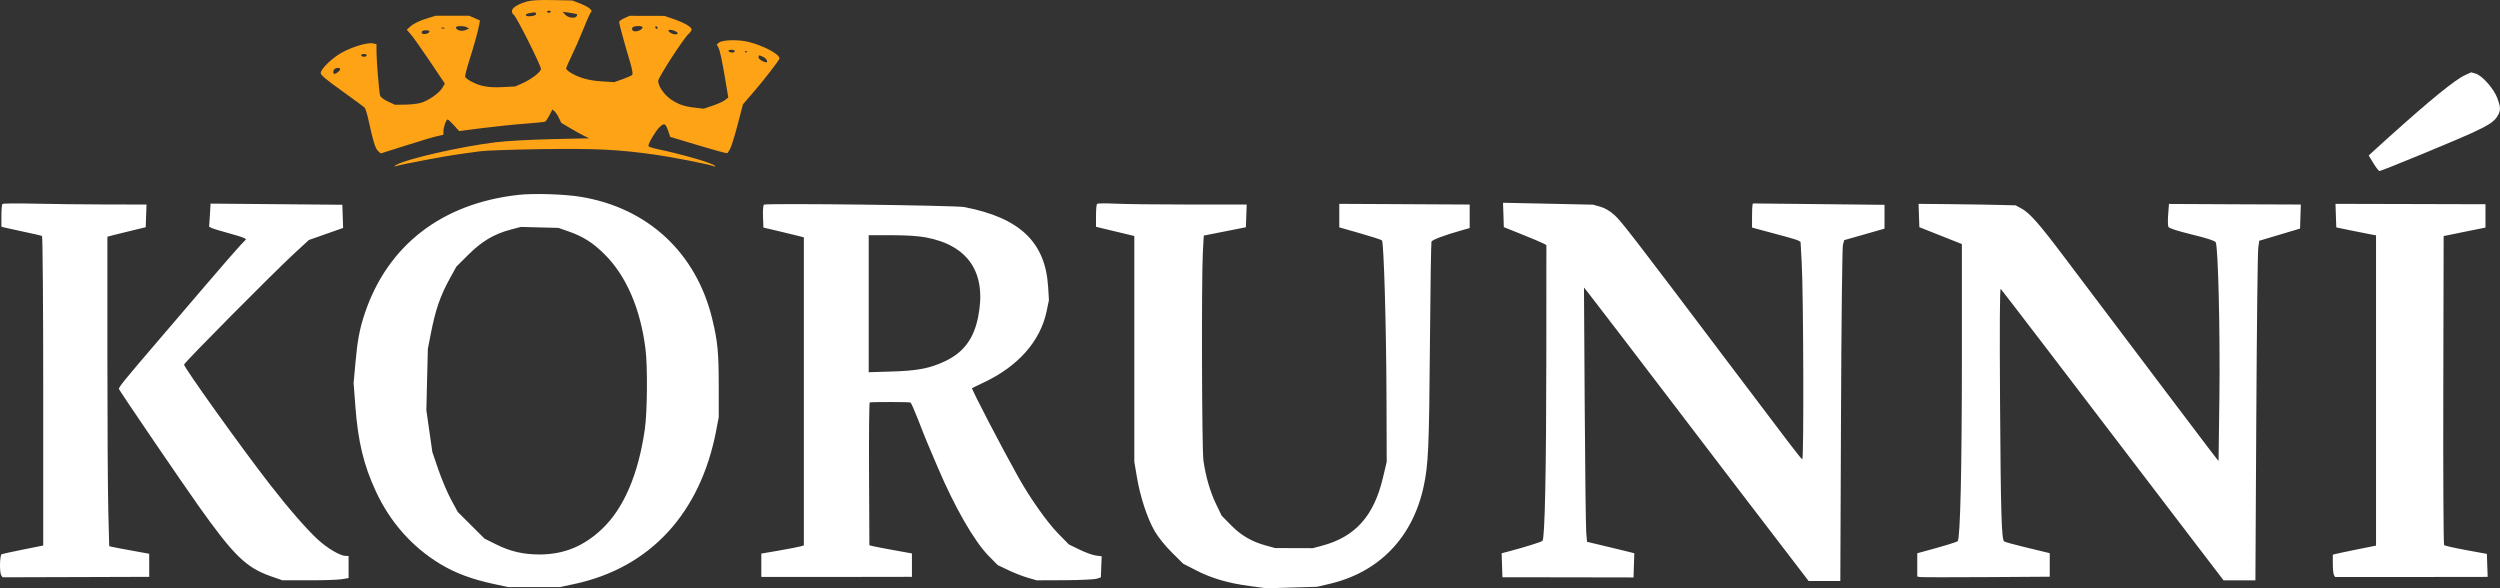
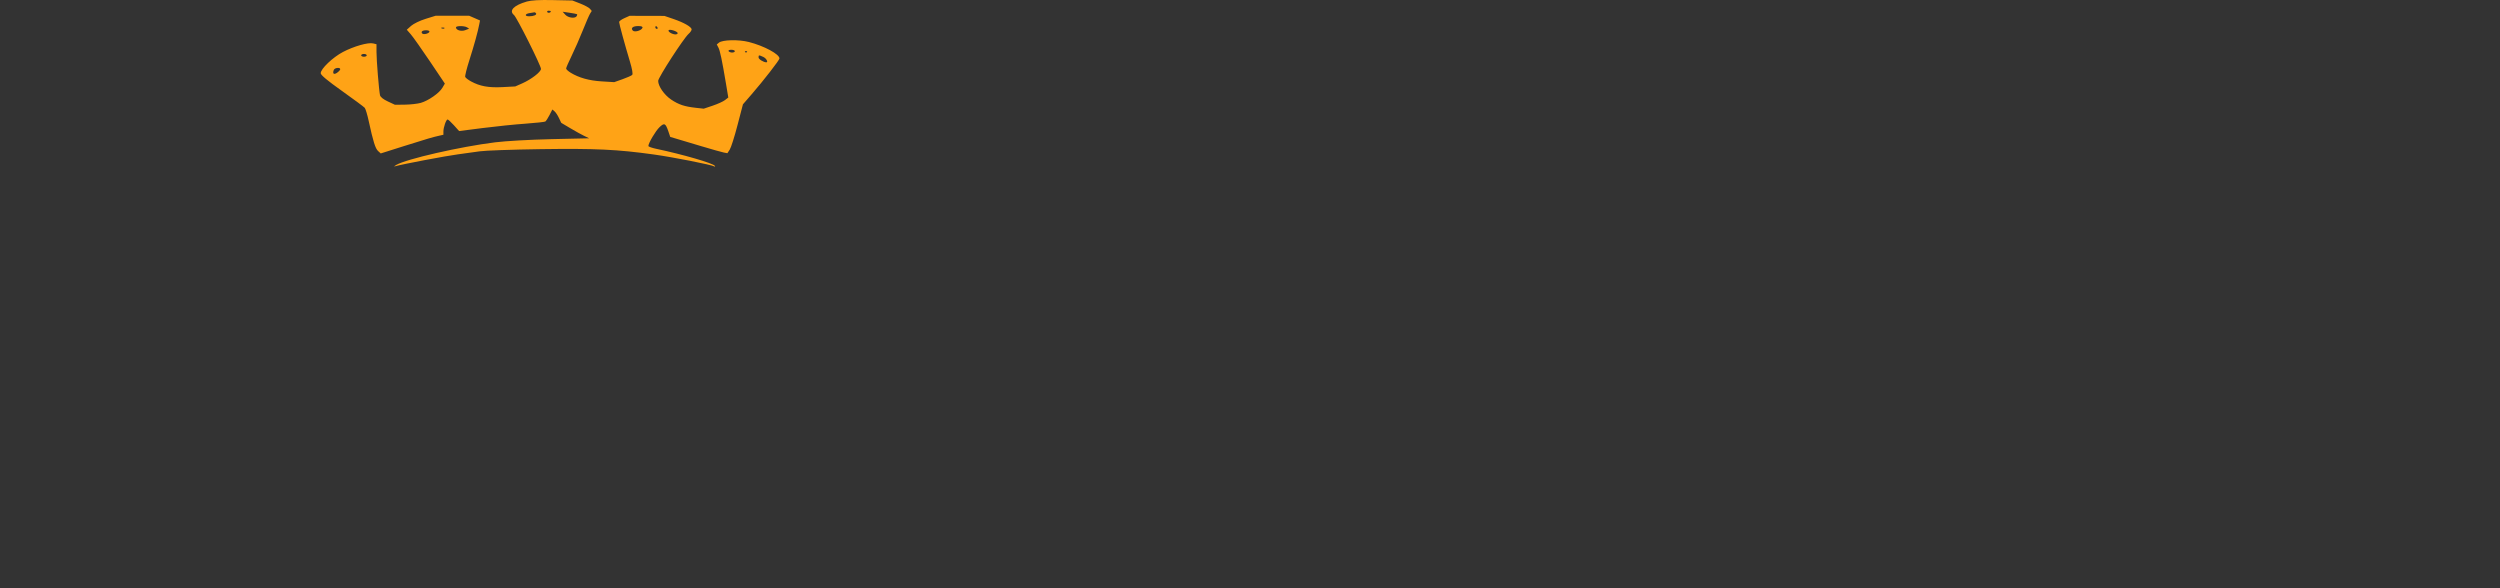
<svg xmlns="http://www.w3.org/2000/svg" width="85" height="20" viewBox="0 0 85 20" fill="none">
  <rect x="0" y="0" width="85" height="20" fill="#333333" stroke="none" />
  <path fill-rule="evenodd" clip-rule="evenodd" d="M17.916 0.051C17.468 0.18 17.294 0.361 17.475 0.51C17.573 0.592 18.395 2.233 18.393 2.343C18.392 2.446 18.065 2.698 17.753 2.836L17.519 2.939L17.081 2.962C16.611 2.986 16.319 2.933 16.015 2.768C15.918 2.715 15.829 2.647 15.817 2.615C15.805 2.583 15.869 2.325 15.96 2.042C16.122 1.532 16.247 1.08 16.295 0.827L16.32 0.696L16.137 0.616L15.953 0.536L15.384 0.535L14.816 0.534L14.471 0.641C14.279 0.7 14.06 0.806 13.978 0.879L13.831 1.011L13.972 1.173C14.049 1.263 14.34 1.675 14.619 2.089L15.125 2.842L15.041 2.985C14.936 3.166 14.559 3.428 14.302 3.499C14.193 3.529 13.952 3.556 13.766 3.558L13.428 3.562L13.184 3.448C13.029 3.376 12.933 3.298 12.92 3.236C12.883 3.058 12.801 2.048 12.801 1.773V1.504L12.687 1.476C12.52 1.434 12.03 1.573 11.659 1.768C11.313 1.95 10.904 2.341 10.904 2.489C10.904 2.551 11.128 2.738 11.627 3.092C12.025 3.375 12.373 3.633 12.401 3.666C12.429 3.699 12.491 3.903 12.537 4.119C12.687 4.81 12.762 5.051 12.855 5.135L12.945 5.217L13.738 4.966C14.545 4.712 14.714 4.662 14.946 4.611L15.076 4.582V4.471C15.076 4.33 15.169 4.062 15.218 4.062C15.238 4.062 15.335 4.151 15.433 4.259L15.61 4.456L16.422 4.352C16.868 4.295 17.517 4.229 17.864 4.205C18.21 4.18 18.515 4.147 18.54 4.132C18.565 4.116 18.63 4.018 18.683 3.913L18.78 3.723L18.852 3.783C18.892 3.816 18.96 3.918 19.003 4.01L19.082 4.176L19.39 4.359C19.56 4.46 19.773 4.578 19.865 4.622L20.03 4.702L18.75 4.731C18.028 4.747 17.193 4.794 16.834 4.839C15.638 4.988 13.818 5.405 13.468 5.609C13.401 5.648 13.385 5.668 13.432 5.654C13.643 5.589 15.188 5.296 15.574 5.247C15.809 5.217 16.139 5.171 16.309 5.145C16.478 5.118 17.411 5.085 18.382 5.071C20.242 5.045 20.99 5.08 22.224 5.252C22.891 5.345 24.195 5.602 24.288 5.659C24.314 5.676 24.322 5.666 24.304 5.638C24.25 5.551 23.213 5.25 22.318 5.061C22.168 5.03 22.045 4.986 22.045 4.964C22.045 4.866 22.289 4.453 22.422 4.326C22.587 4.167 22.628 4.186 22.724 4.466L22.788 4.655L22.974 4.71C23.076 4.741 23.458 4.855 23.823 4.964C24.188 5.074 24.542 5.173 24.609 5.186L24.731 5.209L24.811 5.087C24.854 5.021 24.974 4.647 25.075 4.256L25.26 3.547L25.561 3.2C25.956 2.745 26.502 2.042 26.502 1.988C26.502 1.842 25.98 1.561 25.462 1.428C25.115 1.339 24.565 1.351 24.446 1.449L24.37 1.512L24.424 1.613C24.481 1.718 24.551 2.055 24.684 2.848L24.762 3.316L24.648 3.404C24.586 3.452 24.398 3.537 24.231 3.593L23.928 3.695L23.663 3.666C23.276 3.624 23.077 3.558 22.82 3.386C22.585 3.228 22.379 2.932 22.378 2.75C22.377 2.639 23.243 1.302 23.413 1.151C23.469 1.102 23.515 1.034 23.515 1.001C23.515 0.917 23.26 0.77 22.899 0.646L22.591 0.541L21.998 0.539L21.405 0.538L21.228 0.618C21.13 0.662 21.05 0.72 21.05 0.747C21.05 0.806 21.24 1.502 21.415 2.085C21.496 2.355 21.524 2.517 21.494 2.547C21.468 2.573 21.32 2.638 21.166 2.693L20.884 2.793L20.457 2.767C20.028 2.741 19.687 2.645 19.403 2.473C19.318 2.421 19.249 2.357 19.248 2.33C19.248 2.302 19.333 2.108 19.436 1.897C19.539 1.687 19.709 1.299 19.815 1.034C19.92 0.77 20.032 0.513 20.063 0.463L20.12 0.372L20.059 0.299C20.026 0.259 19.877 0.179 19.73 0.121L19.462 0.017L18.798 0.003C18.349 -0.007 18.063 0.009 17.916 0.051ZM18.727 0.385C18.727 0.435 18.636 0.456 18.609 0.413C18.592 0.386 18.612 0.364 18.653 0.364C18.694 0.364 18.727 0.374 18.727 0.385ZM18.226 0.454C18.258 0.506 18.143 0.554 17.988 0.554C17.831 0.554 17.843 0.47 18.004 0.446C18.075 0.435 18.149 0.423 18.167 0.419C18.185 0.415 18.212 0.431 18.226 0.454ZM19.62 0.484C19.63 0.493 19.623 0.523 19.606 0.551C19.552 0.638 19.315 0.607 19.22 0.5L19.13 0.399L19.367 0.434C19.497 0.453 19.611 0.475 19.62 0.484ZM15.881 0.931L15.95 0.975L15.818 1.026C15.681 1.078 15.503 1.025 15.503 0.932C15.503 0.873 15.789 0.873 15.881 0.931ZM21.844 0.945C21.814 1.036 21.581 1.105 21.518 1.042C21.434 0.957 21.516 0.886 21.697 0.886C21.809 0.886 21.857 0.905 21.844 0.945ZM22.354 0.933C22.37 0.959 22.36 0.981 22.333 0.981C22.305 0.981 22.282 0.959 22.282 0.933C22.282 0.907 22.292 0.886 22.303 0.886C22.315 0.886 22.337 0.907 22.354 0.933ZM15.111 0.962C15.095 0.978 15.054 0.979 15.02 0.966C14.982 0.951 14.993 0.939 15.049 0.937C15.099 0.935 15.127 0.946 15.111 0.962ZM23.041 1.128C23.041 1.151 23.008 1.17 22.967 1.17C22.857 1.17 22.703 1.077 22.733 1.029C22.764 0.978 23.041 1.066 23.041 1.128ZM14.602 1.072C14.602 1.13 14.427 1.185 14.365 1.146C14.338 1.13 14.328 1.097 14.344 1.072C14.379 1.015 14.602 1.015 14.602 1.072ZM24.985 1.739C24.985 1.765 24.943 1.787 24.893 1.787C24.842 1.787 24.788 1.765 24.771 1.739C24.755 1.712 24.795 1.692 24.863 1.692C24.93 1.692 24.985 1.713 24.985 1.739ZM25.396 1.771C25.378 1.788 25.35 1.788 25.332 1.771C25.315 1.754 25.329 1.739 25.364 1.739C25.399 1.739 25.413 1.754 25.396 1.771ZM12.469 1.882C12.469 1.908 12.426 1.929 12.374 1.929C12.322 1.929 12.279 1.908 12.279 1.882C12.279 1.855 12.322 1.834 12.374 1.834C12.426 1.834 12.469 1.855 12.469 1.882ZM25.954 1.937C26.053 1.982 26.129 2.119 26.055 2.119C25.961 2.119 25.791 2.012 25.791 1.954C25.791 1.867 25.8 1.866 25.954 1.937ZM11.568 2.353C11.568 2.378 11.52 2.431 11.462 2.472C11.351 2.55 11.299 2.507 11.349 2.378C11.378 2.302 11.568 2.28 11.568 2.353Z" fill="#FFA316" />
-   <path fill-rule="evenodd" clip-rule="evenodd" d="M83.825 2.548C83.48 2.703 82.681 3.351 81.211 4.672C80.938 4.918 80.674 5.157 80.625 5.203L80.536 5.286L80.696 5.55C80.784 5.695 80.877 5.814 80.904 5.815C80.964 5.817 83.459 4.789 84.032 4.526C84.601 4.266 84.8 4.136 84.911 3.954C85.029 3.761 85.028 3.655 84.905 3.327C84.786 3.01 84.387 2.562 84.168 2.501L84.02 2.46L83.825 2.548ZM17.636 6.625C15.03 6.91 13.18 8.336 12.401 10.66C12.227 11.18 12.152 11.578 12.084 12.347L12.023 13.023L12.083 13.817C12.173 15.019 12.365 15.815 12.783 16.714C13.265 17.753 14.015 18.598 14.965 19.174C15.477 19.484 16.047 19.697 16.786 19.855L17.281 19.961H18.158H19.035L19.528 19.856C22.108 19.303 23.817 17.45 24.354 14.622L24.437 14.184L24.437 13.094C24.436 11.976 24.4 11.599 24.216 10.843C23.671 8.594 22.027 7.067 19.746 6.692C19.198 6.601 18.153 6.568 17.636 6.625ZM0.083 6.935C0.063 6.954 0.048 7.136 0.048 7.338V7.706L0.131 7.731C0.176 7.744 0.478 7.81 0.801 7.878C1.124 7.945 1.406 8.011 1.429 8.025C1.451 8.039 1.47 10.405 1.47 13.299V18.547L0.794 18.683C0.423 18.758 0.092 18.829 0.059 18.842C-0.01 18.868 -0.023 19.455 0.044 19.561L0.087 19.628L2.449 19.621C3.749 19.616 4.871 19.613 4.943 19.613L5.073 19.613V19.22V18.828L4.468 18.718C4.136 18.658 3.83 18.6 3.789 18.588L3.713 18.568L3.682 17.352C3.665 16.683 3.651 14.316 3.651 12.092V8.048L3.828 8.001C3.926 7.975 4.22 7.902 4.48 7.84L4.954 7.726L4.968 7.34L4.982 6.954L3.593 6.952C2.83 6.95 1.735 6.938 1.161 6.924C0.588 6.911 0.102 6.915 0.083 6.935ZM7.157 6.974C7.157 7.002 7.145 7.179 7.133 7.367L7.11 7.709L7.194 7.751C7.24 7.774 7.492 7.852 7.754 7.922C8.016 7.993 8.261 8.07 8.299 8.093L8.367 8.136L8.173 8.339C8.066 8.451 7.532 9.065 6.986 9.704C6.44 10.343 5.738 11.163 5.426 11.527C4.209 12.947 4.024 13.175 4.045 13.228C4.079 13.313 6.16 16.368 6.746 17.195C7.955 18.898 8.37 19.301 9.221 19.597L9.6 19.729L10.501 19.73C10.997 19.731 11.503 19.714 11.627 19.692L11.852 19.654V19.278V18.901H11.755C11.569 18.901 11.129 18.642 10.803 18.341C10.409 17.975 9.813 17.291 9.168 16.46C8.223 15.245 6.258 12.499 6.258 12.396C6.258 12.334 9.285 9.282 10.003 8.619L10.501 8.16L11.084 7.955L11.666 7.75L11.653 7.356L11.639 6.962L9.399 6.942L7.159 6.923L7.157 6.974ZM25.973 6.958C25.949 6.974 25.935 7.155 25.942 7.361L25.956 7.737L26.407 7.843C26.655 7.902 26.964 7.977 27.094 8.009L27.331 8.069V13.306V18.544L27.213 18.578C27.148 18.598 26.822 18.66 26.49 18.718L25.885 18.822V19.217V19.613L25.968 19.616C26.014 19.618 27.118 19.618 28.422 19.616C29.726 19.613 30.84 19.612 30.899 19.612L31.006 19.613V19.215V18.817L30.425 18.712C30.105 18.655 29.78 18.593 29.702 18.574L29.559 18.54L29.547 16.113C29.541 14.778 29.551 13.684 29.571 13.682C29.739 13.662 30.924 13.665 30.957 13.686C30.982 13.701 31.099 13.968 31.22 14.28C31.34 14.593 31.489 14.965 31.551 15.109C31.613 15.252 31.762 15.604 31.884 15.891C32.454 17.236 33.127 18.407 33.613 18.899L33.921 19.212L34.277 19.382C34.472 19.476 34.771 19.593 34.94 19.642L35.249 19.731L36.197 19.727C36.718 19.724 37.209 19.702 37.287 19.676L37.429 19.63L37.443 19.272L37.457 18.914L37.258 18.888C37.148 18.873 36.897 18.782 36.699 18.685L36.339 18.509L35.98 18.142C35.603 17.758 35.025 16.94 34.623 16.223C34.057 15.212 33.02 13.218 33.049 13.196C33.059 13.188 33.235 13.103 33.439 13.008C34.616 12.457 35.374 11.599 35.586 10.578L35.664 10.202L35.636 9.751C35.544 8.234 34.674 7.405 32.791 7.041C32.485 6.981 26.062 6.904 25.973 6.958ZM37.299 6.933C37.279 6.953 37.264 7.137 37.264 7.341V7.711L37.37 7.737C37.429 7.751 37.722 7.821 38.022 7.893L38.567 8.024V11.863V15.701L38.655 16.223C38.768 16.895 39.009 17.627 39.26 18.06C39.379 18.265 39.613 18.557 39.843 18.784L40.227 19.165L40.656 19.386C41.193 19.663 41.757 19.828 42.497 19.926L43.071 20.002L43.924 19.976L44.778 19.951L45.19 19.855C46.883 19.463 48.028 18.283 48.404 16.54C48.564 15.799 48.59 15.224 48.617 11.73C48.633 9.833 48.656 8.252 48.67 8.216C48.694 8.153 49.12 7.993 49.696 7.831L49.969 7.754V7.354V6.954L49.388 6.951C49.069 6.95 48.072 6.944 47.172 6.939L45.536 6.931V7.33V7.73L46.242 7.932C46.63 8.043 46.966 8.151 46.987 8.173C47.05 8.236 47.133 11.101 47.141 13.497L47.148 15.701L47.019 16.247C46.709 17.552 46.076 18.255 44.944 18.556L44.636 18.638L43.995 18.636L43.355 18.634L43.051 18.551C42.56 18.417 42.2 18.208 41.853 17.855L41.536 17.533L41.346 17.139C41.144 16.72 40.993 16.197 40.916 15.654C40.863 15.284 40.848 9.495 40.897 8.58L40.928 8.01L41.644 7.868L42.36 7.727L42.374 7.34L42.388 6.954L40.454 6.954C39.39 6.954 38.253 6.941 37.927 6.925C37.601 6.909 37.319 6.912 37.299 6.933ZM51.117 7.308L51.13 7.722L51.747 7.97C52.086 8.106 52.411 8.243 52.47 8.275L52.577 8.332L52.575 12.135C52.572 16.038 52.525 18.308 52.444 18.389C52.404 18.429 51.823 18.61 51.259 18.758L51.056 18.811L51.069 19.219L51.083 19.626L53.311 19.629L55.54 19.633L55.553 19.222L55.567 18.811L55.387 18.765C55.288 18.739 54.927 18.651 54.583 18.57L53.959 18.421L53.932 18.104C53.917 17.93 53.894 15.985 53.88 13.781L53.855 9.775L53.969 9.917C54.083 10.058 55.785 12.281 56.842 13.669C57.855 15.001 59.797 17.543 60.649 18.652L61.494 19.755H62.032H62.571L62.594 14.125C62.606 11.028 62.636 8.421 62.659 8.33L62.702 8.165L63.387 7.97L64.073 7.774V7.369V6.964L61.836 6.94L59.599 6.917L59.584 6.971C59.576 7.001 59.569 7.185 59.569 7.381V7.736L59.949 7.84C60.157 7.898 60.499 7.99 60.708 8.044C60.917 8.099 61.117 8.162 61.153 8.184L61.219 8.225L61.259 8.953C61.318 10.005 61.334 15.634 61.278 15.615C61.232 15.6 60.916 15.186 58.712 12.264C55.572 8.101 55.126 7.523 54.897 7.316C54.733 7.169 54.571 7.073 54.408 7.028L54.165 6.959L52.634 6.926L51.103 6.894L51.117 7.308ZM65.245 7.327L65.258 7.724L65.981 8.011L66.704 8.298L66.704 12.19C66.704 15.906 66.649 18.308 66.562 18.398C66.528 18.433 66.087 18.567 65.365 18.762L65.187 18.81V19.206V19.601L65.27 19.619C65.316 19.628 66.329 19.63 67.522 19.622L69.691 19.608V19.208V18.808L69.584 18.782C69.526 18.767 69.184 18.684 68.825 18.598C68.466 18.512 68.156 18.425 68.138 18.407C68.052 18.321 68.026 17.427 68.002 13.734C67.985 11.067 67.993 9.791 68.025 9.823C68.069 9.866 70.118 12.544 72.796 16.057C73.382 16.826 74.253 17.967 74.731 18.593L75.601 19.731H76.142H76.684L76.714 14.208C76.731 11.17 76.76 8.573 76.78 8.436L76.814 8.186L77.223 8.064C77.448 7.997 77.76 7.903 77.916 7.857L78.201 7.772L78.215 7.363L78.228 6.954L76.069 6.946C74.882 6.942 73.873 6.937 73.828 6.935L73.745 6.931L73.718 7.286C73.703 7.482 73.707 7.674 73.726 7.714C73.748 7.761 74.03 7.852 74.527 7.974C75.045 8.1 75.307 8.186 75.335 8.238C75.417 8.391 75.486 11.288 75.46 13.473C75.446 14.672 75.433 15.66 75.431 15.667C75.427 15.683 75.139 15.306 73.721 13.426C73.111 12.617 72.25 11.476 71.807 10.889C71.364 10.303 70.639 9.343 70.197 8.756C69.316 7.586 69.006 7.236 68.719 7.083L68.53 6.982L68.008 6.968C67.721 6.96 66.979 6.949 66.359 6.942L65.231 6.931L65.245 7.327ZM79.42 7.332L79.434 7.732L79.931 7.835C80.205 7.891 80.509 7.952 80.607 7.969L80.785 8.002V13.276V18.551L80.133 18.682C79.774 18.754 79.444 18.824 79.398 18.837L79.315 18.86L79.316 19.177C79.316 19.351 79.334 19.522 79.356 19.556L79.396 19.619L81.809 19.618C83.136 19.617 84.303 19.616 84.402 19.615L84.581 19.613L84.567 19.222L84.554 18.832L83.847 18.703C83.459 18.632 83.123 18.556 83.1 18.534C83.078 18.511 83.065 16.138 83.072 13.26L83.084 8.026L83.795 7.881L84.506 7.737V7.34V6.944L81.957 6.937L79.407 6.931L79.42 7.332ZM19.335 7.87C19.824 8.04 20.16 8.253 20.552 8.642C21.295 9.379 21.78 10.505 21.949 11.884C22.021 12.475 22.008 14.004 21.926 14.582C21.707 16.123 21.209 17.285 20.467 17.987C19.846 18.575 19.168 18.851 18.347 18.852C17.796 18.852 17.355 18.751 16.878 18.514L16.475 18.314L16.02 17.861L15.565 17.408L15.336 16.986C15.211 16.754 15.016 16.295 14.904 15.967L14.7 15.369L14.598 14.658L14.496 13.947L14.521 12.904L14.547 11.861L14.644 11.363C14.808 10.521 14.964 10.068 15.308 9.443L15.517 9.064L15.925 8.659C16.384 8.202 16.795 7.958 17.361 7.807L17.707 7.715L18.347 7.732L18.987 7.748L19.335 7.87ZM31.486 8.073C32.94 8.348 33.556 9.293 33.255 10.785C33.107 11.519 32.761 11.983 32.139 12.278C31.619 12.525 31.195 12.607 30.306 12.632L29.536 12.655V10.326V7.997H30.313C30.824 7.997 31.226 8.023 31.486 8.073Z" fill="white" />
</svg>